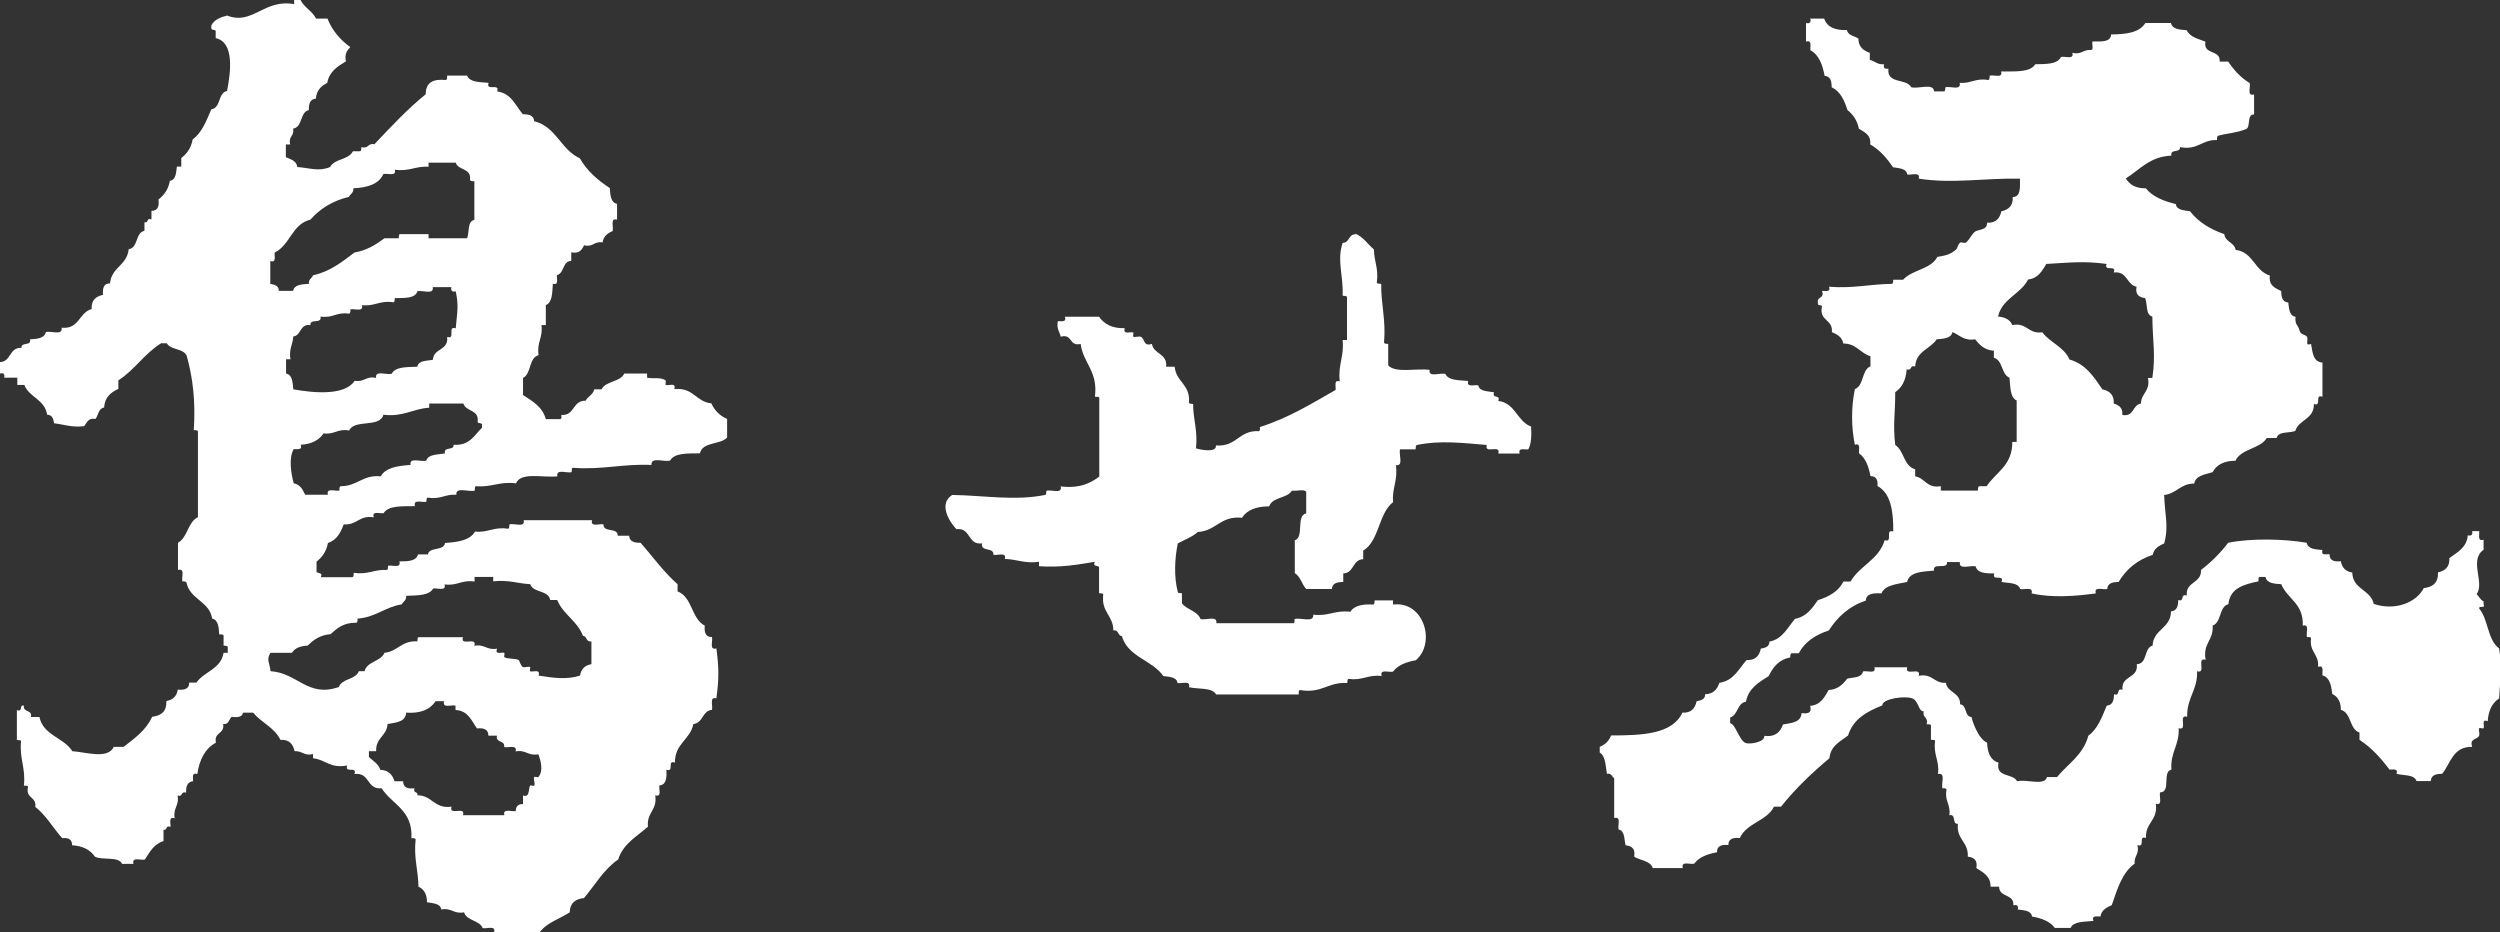
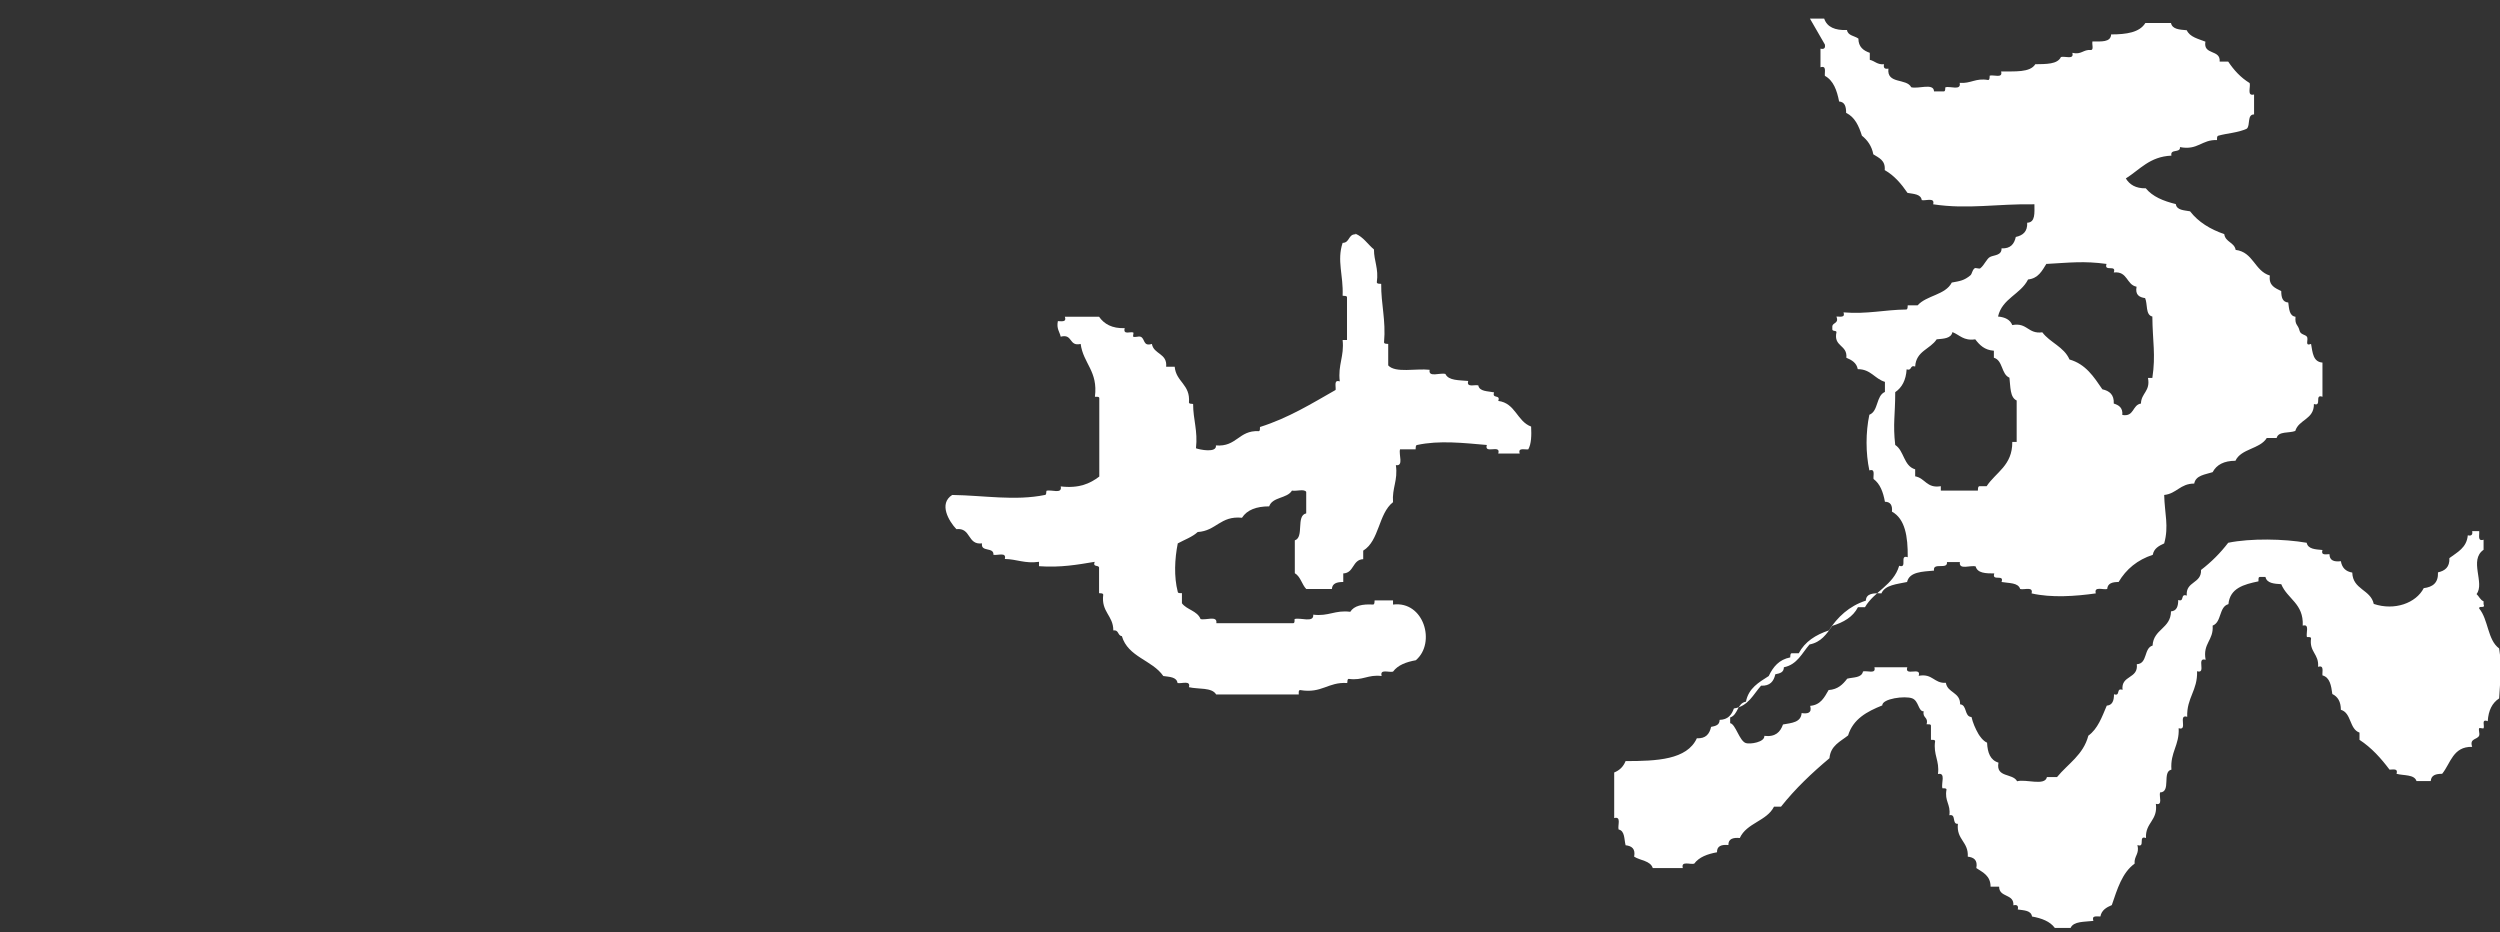
<svg xmlns="http://www.w3.org/2000/svg" id="_レイヤー_2" viewBox="0 0 114.05 42.52">
  <rect x="0" y="0" width="114.05" height="42.52" fill="#333333" stroke="none" />
  <defs>
    <style>.cls-1{fill:#fff;fill-rule:evenodd;stroke-width:0px;}</style>
  </defs>
  <g id="menu">
-     <path class="cls-1" d="m13.39,0h.32c.17.35.54.5.71.85h.52c.22.56.59.97,1.04,1.3-.14.15-.27.3-.2.65-.38.23-.76.46-.85.98-.27.14-.49.33-.52.72-.26.02-.33.23-.32.52-.42.1-.27.77-.72.85.07.35-.23.34-.13.72h-.2v.58c.22.1.49.16.52.45.58.04.97.22,1.5,0,.2-.39.85-.32,1.04-.72h.32c.08-.01.05-.12.07-.19.33.1.28-.2.59-.13.75-.79,1.49-1.59,2.34-2.28,0-.53.33-.71.91-.65.08-.01.06-.12.07-.2h.91c.12.31.57.29.98.33-.14.4.53-.01.39.39.65.09.83.64,1.17,1.04.29,0,.5.06.52.32,1.01.25,1.21,1.3,2.08,1.69.33.58.82,1,1.37,1.36.02.32.04.66.33.72v.72c-.33-.09-.15.33-.2.52-.23.1-.42.23-.46.52-.4-.07-.42.23-.84.13-.11.19-.2.4-.59.32v.39c-.41.02-.31.56-.65.65-.02.18.09.48-.19.39-.03.4-.01.85-.32.98v.91h-.2c.08.58-.22.77-.13,1.37-.46.13-.32.85-.71,1.04v.78c.43.28.89.54,1.04,1.1h.65c.08-.01.06-.12.06-.19.62.04.5-.67,1.11-.65.1-.21.34-.27.39-.52h.33c.2-.39.85-.32,1.04-.72h1.04v.19c.27.06.64-.04.85.13.02.02-.03.18,0,.2.11.05.5-.13.39.19.88-.09.98.58,1.69.65.15.33.39.57.72.71v.85c-.31.34-1.12.18-1.24.72-.55.01-1.16-.03-1.36.33-.26.08-.89-.19-.85.2-1.3-.06-2.24.23-3.58.13-.08.01-.05.12-.06.2-.22.06-.73-.17-.65.19-.67.07-1.68-.21-1.89.32-.75-.1-1.11.19-1.82.13-.08.01-.05.12-.06.2-.26.08-.89-.19-.84.19-.52-.04-.72.23-1.3.13-.08.01-.06.12-.07.19-.19.05-.61-.14-.52.2-.57.01-1.21-.04-1.43.32-.18.03-.55-.12-.45.19-.67-.11-.76.37-1.37.32-.14.38-.32.72-.72.85-.07.38-.26.65-.52.85v.45c.03.13.3,0,.2.26h1.43c.08-.01.05-.12.07-.2.64.1.92-.16,1.5-.13.08-.01.05-.12.06-.19.19-.05.61.14.52-.2.39,0,.77-.01.85-.32h.45c.07-.36.73-.14.78-.52.59-.04,1.14-.12,1.37-.52.6.06.85-.23,1.5-.13.08-.01.06-.12.07-.2.22-.06.73.17.65-.19h3.12c-.09.33.33.15.52.19-.01.4.66.12.65.52h.52c.02.26.23.33.52.32.56.63,1.05,1.33,1.69,1.89v.33c.68.25.62,1.24,1.24,1.56-.03.31.04.53.33.52.05.19-.14.61.2.52.12.87.12,1.41,0,2.28-.33-.09-.15.33-.2.52-.45.05-.4.6-.85.65-.14.72-.85.88-.84,1.76-.38-.14-.01.46-.39.32.02.36,0,.7-.32.72-.03.18.12.55-.19.45.11.69-.4.77-.33,1.43-.5.45-1.13.77-1.36,1.5-.66.45-1.05,1.16-1.56,1.76-.39.04-.64.22-.65.65-.46.3-1.05.47-1.37.91h-2.08c.09-.33-.33-.15-.52-.19-.15-.37-.72-.32-.85-.72-.48.09-.56-.22-1.04-.13-.04-.28-.37-.28-.65-.33,0-.37-.14-.6-.39-.71-.01-.75-.22-1.3-.13-2.15-.01-.08-.12-.06-.19-.06.07-1.29-.89-1.54-1.36-2.28-.7.07-.52-.74-1.24-.65.14-.38-.46-.01-.33-.39-.78.15-.99-.27-1.56-.33v-.19c-.42.1-.49-.16-.84-.13-.07-.32-.24-.54-.65-.52-.26-.56-.87-.78-1.24-1.24h-.46c-.04.2-.25.23-.52.19-.13.11-.12.36-.39.33.08.47-.43.35-.33.85-.49.26-.75.77-.85,1.43-.26-.08-.19.15-.19.33-.26.02-.33.23-.32.52-.26-.08-.13.21-.39.13.09.48-.22.56-.13,1.04-.29-.09-.18.21-.19.39-.25-.09-.13.18-.32.13v.52c-.44.13-.63.5-.85.84-.19.05-.61-.14-.52.2h-.52c-.16-.36-.89-.15-1.24-.33-.21-.31-.55-.49-1.04-.52,0-.26-.16-.36-.45-.32-.42-.47-.73-1.04-1.23-1.43.07-.48-.46-.37-.33-.91-.01-.08-.12-.05-.19-.06.09-.81-.21-1.22-.13-2.02-.01-.08-.12-.05-.19-.06v-1.37c.29.12.09-.26.32-.2-.05.33.4.17.32.52h.39c.17.84,1.11.93,1.5,1.56.59.03,1.62.39,1.89-.2h.45c.5-.39,1.02-.75,1.3-1.37.41-.05.67-.24.65-.72.3-.05.47-.22.52-.52.31.03.53-.04.52-.32h.33c.35-.51,1.12-.61,1.24-1.36h.19v-.26c-.01-.08-.12-.05-.19-.07v-.45c-.01-.08-.12-.05-.2-.06-.02-.32-.04-.66-.32-.72-.13-.8-1-.86-1.17-1.63-.01-.08-.12-.06-.19-.07-.05-.19.14-.61-.2-.52v-1.24c.45-.25.44-.94.91-1.17v-3.9c-.01-.08-.12-.06-.19-.07.09-1.32-.05-2.42-.32-3.38-.14-.36-.73-.26-.91-.58h-.26c-.75.46-1.21,1.22-1.95,1.69v.39c-.34.16-.62.37-.65.85-.26.04-.26.34-.39.52-.34-.06-.39.17-.52.33-.57.07-.92-.08-1.37-.13-.04-.2-.08-.39-.32-.39-.1-.7-.82-.79-1.04-1.36h-.32v-.33H.19c.04-.17-.03-.23-.19-.19v-.52c.52-.02.41-.68.98-.65-.03-.29.46-.06.39-.39.32-.02.66-.04.72-.33.23-.07.78.18.72-.2.82.08.78-.69,1.37-.85-.02-.41.2-.58.52-.65-.03-.31.04-.53.32-.52.06-.74.78-.82.85-1.56.45-.07.29-.75.72-.84v-.39c.2.05.08-.22.32-.13v-.39c.29,0,.36-.21.32-.52.26-.2.45-.46.52-.85.28-.04.28-.37.32-.65h.2v-.39c.26-.2.45-.46.52-.85.43-.31.62-.85.85-1.37.45-.07.29-.75.72-.84.16-.85.35-2.22-.52-2.41v-.32c-.02-.09-.19-.02-.2-.13v-.13c.13-.26.41-.37.72-.45,1.16.46,1.68-.77,3.06-.52v-.2Zm6.18,7.61c-.61-.05-.9.23-1.56.13.09.33-.33.15-.52.2-.21.46-.72.62-1.37.65.02.22-.14.25-.2.39-.75.18-1.32.54-1.76,1.04-.84.2-.92,1.16-1.63,1.5-.02.18.09.48-.2.39v1.04c.2.04.39.08.39.32h.65c.06-.29.39-.3.72-.32-.02-.22.14-.25.19-.39.8-.18,1.33-.62,1.89-1.04.57-.1.98-.36,1.37-.65h.65c.01-.08-.01-.18.06-.19h1.3v.19h1.76c.11-.28,0-.77.33-.84v-1.76c-.08-.01-.18.01-.2-.07.07-.55-.54-.41-.65-.78h-1.24v.19Zm-.52,5.66c-.1.36-.59.32-1.04.33-.01.08.01.18-.07.19-.62-.1-.84.2-1.43.13.09.33-.33.15-.52.19-.01.08.01.18-.07.2-.57-.09-.73.22-1.3.13.08.36-.49.07-.46.39-.5-.06-.4.47-.78.52-.02.37-.21.57-.13,1.04h-.2v.65c.29.06.3.39.33.72.93.17,2.36.3,2.8-.39.44.08.51-.23.98-.13-.07-.37.48-.12.71-.19.17-.33.7-.3,1.17-.32.05-.3.44-.26.71-.32.03-.54.72-.4.65-1.04.4.14-.01-.53.39-.39.06-.72.15-1,0-1.69-.17.04-.23-.03-.2-.19h-.85c.07.37-.48.12-.71.19Zm.52,5.33c-.75.05-1.17.43-2.08.32-.15.61-1.33.19-1.56.72-.53-.1-.67.2-1.17.13-.2.31-.55.49-1.04.52.08.26-.15.19-.32.2-.24.4-.12,1.13,0,1.56.29.05.41.28.52.52h1.04c-.09-.33.33-.15.52-.19.01-.08-.01-.18.07-.2.76,0,.99-.53,1.82-.45.22-.4.78-.48,1.36-.52-.07-.37.48-.12.72-.2.09-.3.52-.26.85-.33-.07-.33.42-.1.39-.39.74.05.95-.44,1.3-.78v-.13c0-.11-.18-.04-.2-.13.08-.58-.54-.46-.65-.84h-1.56v.19Zm2.08,7.93c-.59-.09-.79.21-1.37.13.09.33-.33.15-.52.19-.19.33-.73.31-1.23.33.02.22-.14.25-.2.39-.77.12-1.18.59-2.02.65,0,.08.01.18-.06.19-.58-.01-.87.25-1.17.52-.48.04-.78.26-1.04.52-.33.02-.59.11-.72.33h-.98c-.21.33-.03.45,0,.84,1.23.07,1.7,1.22,3.12.72.14-.4.76-.32.91-.72h.26c.12-.46.74-.43.91-.84.61-.06.78-.57,1.5-.52.01-.08-.01-.18.06-.19h2.02c-.14.44.66-.05.52.39.48-.09.56.22,1.04.13-.14.32.26.13.33.2.02.02-.03.18,0,.19.18.1.48.04.65.13.04.02.1.29.2.32.09.03.24-.04.32,0,.03.01-.03.18,0,.19.11.06.49-.13.39.2.65.1,1.27.2,1.89,0,.05-.3.22-.47.52-.52v-1.04c-.26.04-.19-.24-.39-.26-.25-.68-.9-.96-1.17-1.63h-.32c-.08-.46-.77-.31-.91-.72-.57-.03-1.01-.21-1.69-.13v-.2h-.85v.2Zm-3.12,5.98c-.03.43-.46.45-.85.52-.03.55-.55.62-.52,1.24h-.33v.26c.18.19.43.3.52.59.38.01.55.23.65.52h.39c0,.29.21.36.52.32-.09.25.18.13.13.32.68,0,.76.63,1.56.52-.14.44.66-.05.52.39h1.89c-.09-.33.33-.15.52-.19,0-.22.11-.32.33-.32v-.39c.31.11.24-.27.32-.45.01-.03.18.03.19,0,.06-.1-.05-.29,0-.39.01-.03.17.02.19,0,.24-.28.11-.75,0-1.04-.48.09-.56-.22-1.04-.13.09-.33-.33-.15-.52-.2.05-.33-.4-.17-.33-.52h-.39c0-.29-.21-.36-.52-.33-.25-.35-.4-.81-.98-.84v-.2c-.19-.05-.61.14-.52-.2h-.39c-.25.38-.69.57-1.36.52Z" />
-     <path class="cls-1" d="m82.57.85h.65c.13.39.5.54,1.04.52.04.26.34.26.52.39,0,.38.23.55.52.65v.32c.23.05.34.23.65.2-.04.17.03.23.2.2-.09.72.83.43,1.04.85.32.09,1.03-.21,1.04.19h.45c.08-.01.05-.12.07-.19.22-.06.73.17.65-.2.52.04.72-.23,1.3-.13.08-.01.06-.12.07-.2.19-.05.61.14.52-.19.61-.01,1.32.06,1.56-.33.49-.01,1.01.01,1.17-.33.19-.05.61.14.52-.19.42.1.49-.16.85-.13.14,0,.03-.28.07-.39.39,0,.83.05.85-.32.7,0,1.3-.09,1.56-.52h1.17c.06.29.39.3.72.33.14.31.52.39.85.52-.11.63.7.34.65.91h.39c.26.39.57.73.98.98.05.19-.14.61.2.52v.91c-.33,0-.16.49-.33.65-.41.19-.87.2-1.3.32-.07.02-.06.11-.06.2-.7-.03-.87.48-1.69.32.03.29-.46.06-.39.39-.99.04-1.44.64-2.08,1.04.17.28.45.46.91.45.31.38.8.58,1.37.72.04.28.37.28.65.33.38.49.92.82,1.56,1.04.05.37.46.37.52.72.81.1.86.96,1.56,1.17-.06.47.25.57.52.71,0,.29.06.5.32.52.04.28.04.61.33.65-.03.41.11.32.19.65.05.17.26.16.33.26.09.13-.12.45.19.33.07.39.09.82.52.85v1.56c-.38-.14-.01.46-.39.33.01.71-.69.7-.85,1.23-.28.11-.77,0-.85.32h-.45c-.31.51-1.17.48-1.43,1.04-.52,0-.86.18-1.04.52-.34.11-.77.14-.84.52-.64,0-.8.46-1.37.52.02.86.22,1.42,0,2.21-.24.11-.47.23-.52.52-.7.23-1.21.65-1.56,1.24-.29,0-.5.06-.52.32-.19.05-.61-.14-.52.2-.92.13-2.02.21-2.93,0,.09-.33-.33-.15-.52-.2-.09-.3-.52-.26-.85-.32.14-.38-.46-.01-.33-.39-.39,0-.77-.01-.85-.32-.23-.07-.78.18-.72-.2h-.59c.05.37-.66-.01-.59.39-.53.05-1.12.05-1.23.52-.46.1-1,.13-1.17.52-.36-.02-.7,0-.71.33-.77.25-1.29.75-1.69,1.36-.6.2-1.09.51-1.37,1.04h-.32c-.08.01-.06.12-.07.19-.51.1-.78.43-.98.85-.45.29-.92.55-1.04,1.17-.41.07-.35.6-.72.72v.26c.25.04.42.82.72.91.19.06.86-.04.84-.33.51.06.73-.18.85-.52.39-.07.82-.09.85-.52.28.04.48,0,.39-.33.48-.04.65-.39.84-.72.43-.03.65-.26.85-.52.28-.07.66-.03.72-.33.19-.05.61.14.52-.19h1.5c-.14.44.66-.05.52.39.64-.12.69.35,1.24.32.08.47.66.42.65.98.33.03.18.56.52.58.06.26.17.52.32.78.05.08.2.31.39.39.02.46.15.8.52.91-.13.7.65.47.85.85.41-.11,1.27.23,1.36-.19h.46c.5-.61,1.2-1.01,1.43-1.89.43-.31.62-.85.84-1.37.26-.02.33-.23.33-.52.31.11.08-.31.39-.2-.08-.68.73-.49.65-1.17.5-.02.31-.73.72-.85.04-.76.83-.77.84-1.56.26-.02.33-.23.33-.52.3.11.08-.31.39-.2-.06-.66.68-.54.65-1.17.47-.36.88-.77,1.24-1.24,1.02-.21,2.55-.18,3.58,0,.06.29.39.3.72.33-.08.26.15.19.32.19,0,.29.21.36.52.32.05.3.22.47.52.52.02.78.84.77.98,1.43.95.32,1.93-.04,2.28-.72.41-.05.67-.24.65-.72.32-.07.54-.24.52-.65.36-.27.79-.47.84-1.04.17.04.23-.03.2-.19.11,0,.22,0,.32,0,.02.18-.09.48.2.39v.46c-.68.47.07,1.52-.32,2.02.11.1.17.27.32.33v.13c.1.23-.22.04-.2.2.42.5.38,1.44.91,1.82.14.89.05,1.34,0,2.28-.32.21-.49.55-.52,1.04-.31-.12-.13.22-.19.32-.02.03-.18-.03-.2,0-.04.09.03.23,0,.33-.07.2-.46.12-.32.52-.88-.02-.98.75-1.37,1.23-.29,0-.5.06-.52.33h-.65c-.1-.31-.58-.24-.91-.33.08-.26-.15-.19-.32-.19-.39-.52-.82-1-1.37-1.36v-.33c-.47-.16-.36-.9-.85-1.04,0-.37-.14-.6-.39-.72-.05-.38-.11-.76-.45-.85-.02-.18.09-.48-.2-.39.05-.59-.41-.67-.32-1.3-.01-.08-.12-.05-.19-.06-.05-.19.14-.61-.19-.52.05-1.01-.7-1.21-.98-1.89-.32-.02-.66-.04-.72-.33h-.26c-.08.01-.05.12-.06.2-.67.14-1.3.31-1.37,1.04-.44.12-.3.82-.72.98.05.68-.46.8-.32,1.56-.44-.14.05.66-.39.52.03.88-.48,1.21-.45,2.08-.44-.14.05.66-.39.52.04.78-.39,1.09-.33,1.89-.44.09,0,1.03-.52,1.04-.05.19.14.61-.19.52.1.77-.49.85-.45,1.56-.38-.14-.01.46-.39.32.1.42-.16.49-.13.85-.57.41-.79,1.16-1.04,1.89-.24.1-.47.23-.52.52-.17,0-.41-.06-.32.2-.41.05-.9.01-1.04.32h-.72c-.22-.3-.6-.44-1.04-.52-.04-.28-.37-.28-.65-.32.04-.17-.03-.23-.2-.19.04-.54-.65-.34-.65-.85h-.39c0-.5-.35-.65-.65-.85.07-.37-.12-.49-.39-.52.04-.69-.53-.77-.45-1.5-.29.03-.06-.46-.39-.39.07-.5-.23-.64-.13-1.17-.01-.08-.12-.05-.19-.06-.06-.22.17-.73-.2-.65.08-.62-.22-.86-.13-1.5-.01-.08-.12-.05-.19-.06v-.65c-.01-.08-.12-.05-.2-.06.1-.33-.2-.28-.13-.59-.25.01-.22-.47-.52-.59-.33-.13-1.38.01-1.37.32-.7.28-1.33.62-1.56,1.37-.35.28-.8.46-.85,1.04-.8.67-1.56,1.39-2.21,2.21h-.32c-.33.66-1.25.74-1.56,1.43-.31-.03-.53.04-.52.32-.31-.03-.53.04-.52.33-.44.08-.82.22-1.04.52-.19.05-.61-.14-.52.2h-1.37c-.11-.34-.57-.34-.85-.52.07-.37-.12-.49-.39-.52-.07-.28-.03-.66-.32-.72-.05-.19.14-.61-.2-.52v-1.82c-.11-.06-.11-.24-.33-.2-.07-.37-.06-.81-.33-.97v-.26c.25-.1.42-.27.52-.52,1.43,0,2.8-.06,3.25-1.04.41.02.58-.2.65-.52.2-.04.39-.08.39-.32.38-.01.55-.23.65-.52.66-.1.88-.64,1.24-1.04.41.02.58-.2.65-.52.2-.04.39-.08.39-.32.61-.12.83-.65,1.17-1.04.53-.1.78-.48,1.04-.85.51-.16.94-.4,1.17-.85h.32c.42-.73,1.3-1,1.56-1.89.4.14-.01-.53.39-.39.01-.95-.12-1.75-.72-2.08.03-.29-.07-.45-.32-.45-.08-.44-.22-.82-.52-1.04-.02-.18.09-.48-.19-.39-.17-.79-.17-1.74,0-2.54.42-.16.3-.87.71-1.04v-.46c-.47-.14-.64-.58-1.24-.58-.05-.29-.28-.42-.52-.52.06-.6-.6-.49-.45-1.17-.01-.09-.19-.02-.19-.13v-.13c.02-.19.31-.12.19-.45.17,0,.41.06.32-.19,1.08.09,1.87-.12,2.86-.13.08-.01.06-.12.07-.19h.45c.41-.46,1.27-.47,1.56-1.04.38-.07.56-.09.85-.33.08-.07.07-.22.19-.32.05-.04.21.04.26,0,.19-.15.29-.44.45-.52.18-.09.53-.06.52-.39.41.02.58-.2.65-.52.32-.07.54-.24.52-.65.38-.01.33-.45.33-.84-1.7-.03-3.03.24-4.62,0,.09-.33-.33-.15-.52-.19-.04-.28-.37-.28-.65-.33-.28-.41-.6-.79-1.04-1.04.04-.45-.27-.56-.52-.72-.07-.38-.27-.65-.52-.85-.14-.44-.32-.85-.72-1.04,0-.29-.06-.5-.32-.52-.1-.51-.26-.96-.65-1.17-.02-.18.09-.48-.2-.39v-.85c.17.04.23-.03.2-.19Zm10.79,11.18c-.2.32-.37.67-.84.72-.34.68-1.18.86-1.37,1.69.32.03.55.14.65.39.69-.13.71.42,1.37.33.35.47.99.66,1.24,1.24.74.21,1.11.79,1.5,1.36.32.07.54.24.52.65.23.07.42.19.39.52.55.1.45-.46.85-.52.01-.48.44-.56.32-1.17h.2c.16-1.06.01-1.66,0-2.8-.32-.07-.21-.57-.33-.84-.27-.04-.46-.15-.39-.52-.47-.09-.4-.72-1.04-.65.14-.38-.46-.01-.33-.39-1.04-.14-1.65-.06-2.73,0Zm-5.01,3.45c-.29.45-.94.53-.98,1.24-.26-.08-.13.21-.39.13-.03.49-.21.83-.52,1.04,0,1.06-.11,1.44,0,2.41.41.26.38.96.91,1.11v.32c.46.08.52.56,1.17.45v.2h1.69c.01-.08-.01-.18.07-.2h.33c.42-.64,1.18-.94,1.17-2.02h.2v-1.89c-.31-.14-.28-.63-.33-1.04-.38-.16-.29-.79-.71-.91v-.32c-.43-.03-.65-.26-.85-.52-.53.08-.71-.2-1.04-.33-.06.29-.39.3-.72.33Z" />
+     <path class="cls-1" d="m82.57.85h.65c.13.39.5.54,1.04.52.04.26.34.26.52.39,0,.38.23.55.52.65v.32c.23.05.34.23.65.2-.04.17.03.23.2.2-.09.72.83.43,1.04.85.32.09,1.03-.21,1.04.19h.45c.08-.01.05-.12.07-.19.22-.06.73.17.65-.2.52.04.72-.23,1.3-.13.08-.01.06-.12.07-.2.19-.05.61.14.52-.19.61-.01,1.32.06,1.56-.33.49-.01,1.01.01,1.17-.33.19-.05.61.14.52-.19.42.1.49-.16.85-.13.14,0,.03-.28.07-.39.39,0,.83.05.85-.32.7,0,1.3-.09,1.56-.52h1.17c.06.29.39.3.72.33.14.31.52.39.85.52-.11.63.7.34.65.91h.39c.26.39.57.73.98.98.05.19-.14.61.2.52v.91c-.33,0-.16.49-.33.65-.41.19-.87.2-1.3.32-.07.02-.06.11-.06.2-.7-.03-.87.48-1.69.32.03.29-.46.06-.39.39-.99.04-1.44.64-2.08,1.04.17.28.45.46.91.45.31.38.8.58,1.37.72.04.28.37.28.65.33.38.49.92.82,1.56,1.04.05.37.46.37.52.72.81.1.86.96,1.56,1.17-.06.47.25.57.52.71,0,.29.06.5.32.52.04.28.04.61.33.65-.03.41.11.32.19.65.05.17.26.16.33.26.09.13-.12.45.19.33.07.39.09.82.52.85v1.56c-.38-.14-.01.46-.39.33.01.71-.69.7-.85,1.23-.28.11-.77,0-.85.32h-.45c-.31.51-1.17.48-1.43,1.04-.52,0-.86.18-1.04.52-.34.11-.77.14-.84.52-.64,0-.8.46-1.37.52.02.86.22,1.42,0,2.21-.24.11-.47.23-.52.52-.7.23-1.21.65-1.56,1.24-.29,0-.5.06-.52.32-.19.05-.61-.14-.52.2-.92.13-2.02.21-2.93,0,.09-.33-.33-.15-.52-.2-.09-.3-.52-.26-.85-.32.14-.38-.46-.01-.33-.39-.39,0-.77-.01-.85-.32-.23-.07-.78.18-.72-.2h-.59c.05.37-.66-.01-.59.39-.53.05-1.12.05-1.23.52-.46.1-1,.13-1.17.52-.36-.02-.7,0-.71.33-.77.25-1.29.75-1.69,1.36-.6.2-1.09.51-1.37,1.04h-.32c-.08.01-.06.12-.07.19-.51.1-.78.43-.98.85-.45.29-.92.55-1.04,1.17-.41.07-.35.6-.72.72v.26c.25.04.42.82.72.91.19.06.86-.04.84-.33.51.06.73-.18.85-.52.39-.07.82-.09.85-.52.28.04.48,0,.39-.33.48-.04.65-.39.84-.72.43-.03.65-.26.85-.52.28-.07.66-.03.72-.33.19-.05.61.14.52-.19h1.5c-.14.44.66-.05.52.39.64-.12.69.35,1.24.32.08.47.66.42.65.98.33.03.18.56.52.58.06.26.17.52.32.78.05.08.2.31.39.39.02.46.15.8.52.91-.13.7.65.47.85.85.41-.11,1.27.23,1.36-.19h.46c.5-.61,1.2-1.01,1.43-1.89.43-.31.62-.85.84-1.37.26-.02.33-.23.33-.52.31.11.08-.31.39-.2-.08-.68.73-.49.65-1.17.5-.02.31-.73.72-.85.04-.76.83-.77.84-1.56.26-.02.33-.23.33-.52.3.11.08-.31.39-.2-.06-.66.68-.54.65-1.17.47-.36.88-.77,1.24-1.24,1.02-.21,2.55-.18,3.58,0,.06.29.39.3.72.33-.08.26.15.19.32.19,0,.29.21.36.52.32.05.3.22.47.52.52.02.78.84.77.98,1.43.95.32,1.93-.04,2.28-.72.41-.05.67-.24.65-.72.32-.07.54-.24.52-.65.36-.27.79-.47.84-1.04.17.04.23-.03.2-.19.11,0,.22,0,.32,0,.02.18-.09.48.2.39v.46c-.68.47.07,1.52-.32,2.02.11.1.17.27.32.33v.13c.1.23-.22.04-.2.2.42.5.38,1.44.91,1.82.14.89.05,1.34,0,2.28-.32.21-.49.55-.52,1.04-.31-.12-.13.22-.19.32-.02.03-.18-.03-.2,0-.04.09.03.23,0,.33-.07.2-.46.12-.32.52-.88-.02-.98.75-1.37,1.23-.29,0-.5.06-.52.33h-.65c-.1-.31-.58-.24-.91-.33.08-.26-.15-.19-.32-.19-.39-.52-.82-1-1.37-1.36v-.33c-.47-.16-.36-.9-.85-1.04,0-.37-.14-.6-.39-.72-.05-.38-.11-.76-.45-.85-.02-.18.09-.48-.2-.39.05-.59-.41-.67-.32-1.3-.01-.08-.12-.05-.19-.06-.05-.19.14-.61-.19-.52.05-1.01-.7-1.21-.98-1.89-.32-.02-.66-.04-.72-.33h-.26c-.08.01-.05.12-.06.2-.67.14-1.3.31-1.37,1.04-.44.12-.3.82-.72.98.05.68-.46.8-.32,1.56-.44-.14.05.66-.39.52.03.88-.48,1.21-.45,2.08-.44-.14.05.66-.39.52.04.78-.39,1.09-.33,1.89-.44.09,0,1.03-.52,1.04-.05.19.14.61-.19.52.1.77-.49.85-.45,1.56-.38-.14-.01.46-.39.32.1.42-.16.49-.13.85-.57.41-.79,1.16-1.04,1.89-.24.1-.47.23-.52.52-.17,0-.41-.06-.32.2-.41.05-.9.01-1.04.32h-.72c-.22-.3-.6-.44-1.04-.52-.04-.28-.37-.28-.65-.32.04-.17-.03-.23-.2-.19.04-.54-.65-.34-.65-.85h-.39c0-.5-.35-.65-.65-.85.07-.37-.12-.49-.39-.52.04-.69-.53-.77-.45-1.5-.29.03-.06-.46-.39-.39.07-.5-.23-.64-.13-1.17-.01-.08-.12-.05-.19-.06-.06-.22.17-.73-.2-.65.08-.62-.22-.86-.13-1.5-.01-.08-.12-.05-.19-.06v-.65c-.01-.08-.12-.05-.2-.06.1-.33-.2-.28-.13-.59-.25.01-.22-.47-.52-.59-.33-.13-1.38.01-1.37.32-.7.28-1.33.62-1.56,1.37-.35.28-.8.46-.85,1.04-.8.67-1.56,1.39-2.21,2.21h-.32c-.33.66-1.25.74-1.56,1.43-.31-.03-.53.04-.52.32-.31-.03-.53.04-.52.33-.44.08-.82.22-1.04.52-.19.05-.61-.14-.52.2h-1.37c-.11-.34-.57-.34-.85-.52.07-.37-.12-.49-.39-.52-.07-.28-.03-.66-.32-.72-.05-.19.14-.61-.2-.52v-1.82v-.26c.25-.1.42-.27.52-.52,1.43,0,2.8-.06,3.25-1.04.41.02.58-.2.65-.52.2-.04.39-.08.39-.32.38-.01.55-.23.65-.52.66-.1.88-.64,1.24-1.04.41.02.58-.2.65-.52.2-.04.39-.08.39-.32.61-.12.83-.65,1.17-1.04.53-.1.78-.48,1.04-.85.51-.16.94-.4,1.17-.85h.32c.42-.73,1.3-1,1.56-1.89.4.14-.01-.53.39-.39.01-.95-.12-1.75-.72-2.08.03-.29-.07-.45-.32-.45-.08-.44-.22-.82-.52-1.04-.02-.18.09-.48-.19-.39-.17-.79-.17-1.74,0-2.54.42-.16.3-.87.71-1.04v-.46c-.47-.14-.64-.58-1.24-.58-.05-.29-.28-.42-.52-.52.06-.6-.6-.49-.45-1.17-.01-.09-.19-.02-.19-.13v-.13c.02-.19.31-.12.19-.45.17,0,.41.06.32-.19,1.08.09,1.87-.12,2.86-.13.08-.01.06-.12.07-.19h.45c.41-.46,1.27-.47,1.56-1.04.38-.07.56-.09.85-.33.08-.07.07-.22.19-.32.05-.04.21.04.26,0,.19-.15.29-.44.45-.52.18-.09.53-.06.52-.39.41.02.58-.2.65-.52.32-.07.54-.24.52-.65.38-.01.33-.45.33-.84-1.7-.03-3.03.24-4.62,0,.09-.33-.33-.15-.52-.19-.04-.28-.37-.28-.65-.33-.28-.41-.6-.79-1.04-1.04.04-.45-.27-.56-.52-.72-.07-.38-.27-.65-.52-.85-.14-.44-.32-.85-.72-1.04,0-.29-.06-.5-.32-.52-.1-.51-.26-.96-.65-1.17-.02-.18.09-.48-.2-.39v-.85c.17.04.23-.03.2-.19Zm10.79,11.18c-.2.32-.37.67-.84.72-.34.68-1.18.86-1.37,1.69.32.03.55.14.65.39.69-.13.71.42,1.37.33.35.47.99.66,1.24,1.24.74.21,1.11.79,1.5,1.36.32.07.54.24.52.65.23.07.42.19.39.52.55.1.45-.46.85-.52.01-.48.44-.56.32-1.17h.2c.16-1.06.01-1.66,0-2.8-.32-.07-.21-.57-.33-.84-.27-.04-.46-.15-.39-.52-.47-.09-.4-.72-1.04-.65.14-.38-.46-.01-.33-.39-1.04-.14-1.65-.06-2.73,0Zm-5.01,3.45c-.29.45-.94.53-.98,1.24-.26-.08-.13.21-.39.13-.03.49-.21.83-.52,1.04,0,1.06-.11,1.44,0,2.41.41.26.38.96.91,1.11v.32c.46.08.52.56,1.17.45v.2h1.69c.01-.08-.01-.18.07-.2h.33c.42-.64,1.18-.94,1.17-2.02h.2v-1.89c-.31-.14-.28-.63-.33-1.04-.38-.16-.29-.79-.71-.91v-.32c-.43-.03-.65-.26-.85-.52-.53.08-.71-.2-1.04-.33-.06.29-.39.3-.72.33Z" />
    <path class="cls-1" d="m61.83,10.66c.37.15.56.48.85.72,0,.54.22.86.13,1.5.01.08.12.06.2.07-.01.94.22,1.64.13,2.67.01.08.12.06.19.07v.98c.33.36,1.26.13,1.89.2-.07.37.48.12.72.19.14.31.63.28,1.04.32-.09.31.27.16.46.2.05.29.44.26.72.32-.11.31.31.08.19.39.79.1.85.93,1.5,1.17.02.41.01.79-.13,1.04-.18.02-.48-.09-.39.19h-.98c.14-.44-.66.05-.52-.39-1.05-.09-2.17-.22-3.18,0-.08.01-.06.12-.07.2h-.71c-.07.23.18.78-.19.72.1.71-.18,1.03-.13,1.69-.67.52-.62,1.76-1.36,2.21v.39c-.5.02-.41.63-.91.65v.39c-.29,0-.5.06-.52.32h-1.17c-.2-.21-.26-.57-.52-.72v-1.5c.44-.14.04-1.13.52-1.23v-.98c-.09-.15-.45-.02-.65-.06-.22.37-.89.28-1.04.72-.58,0-1.01.16-1.24.52-.99-.1-1.17.6-2.02.65-.25.23-.6.35-.91.52-.14.71-.18,1.51,0,2.21.01.08.12.05.19.06v.46c.22.3.7.34.85.72.23.07.78-.18.72.19h3.51c.08-.01.05-.12.06-.19.26-.08.89.19.85-.2.7.09.99-.22,1.69-.13.17-.28.56-.36,1.04-.33.08-.01.06-.12.07-.19h.84v.19c1.41-.18,1.97,1.75,1.04,2.54-.44.08-.82.22-1.04.52-.19.05-.61-.14-.52.2-.62-.08-.86.22-1.5.13-.08.01-.05.12-.07.19-.88-.06-1.15.49-2.15.32-.08.01-.06.12-.06.2h-3.77c-.19-.33-.81-.23-1.24-.33.09-.33-.33-.15-.52-.19-.04-.28-.37-.28-.65-.32-.5-.73-1.61-.86-1.89-1.82-.2-.02-.13-.3-.39-.26,0-.69-.56-.83-.46-1.63-.01-.08-.12-.06-.19-.07v-1.17c-.03-.13-.3,0-.2-.26-.78.13-1.55.27-2.54.2v-.2c-.65.09-1.01-.12-1.56-.13.09-.33-.33-.15-.52-.19.03-.37-.59-.11-.52-.52-.68.08-.49-.73-1.17-.65-.34-.36-.82-1.16-.19-1.56,1.44.02,2.86.28,4.23,0,.08-.01.05-.12.07-.19.22-.07.73.17.65-.2.84.1,1.34-.13,1.76-.45v-3.58c-.01-.08-.12-.05-.2-.06.15-1.17-.53-1.51-.65-2.41-.55.13-.35-.48-.91-.33-.05-.23-.2-.36-.13-.71.17,0,.41.06.32-.2h1.56c.23.33.59.54,1.17.52-.09.33.28.14.39.2.03.01-.03.18,0,.19.09.04.23-.03.33,0,.22.08.1.46.52.33.08.48.71.42.65,1.04h.39c.06.7.72.8.65,1.63.01.08.12.05.19.07,0,.72.22,1.21.13,2.02.15.06.96.23.91-.13.95.08,1.04-.7,1.95-.65.08-.01.05-.12.06-.19,1.3-.41,2.36-1.07,3.45-1.69.02-.18-.09-.48.19-.39-.09-.77.21-1.13.13-1.89h.2v-1.95c-.01-.08-.12-.05-.2-.07.04-.94-.27-1.59,0-2.41.33,0,.25-.4.59-.39Z" />
  </g>
</svg>